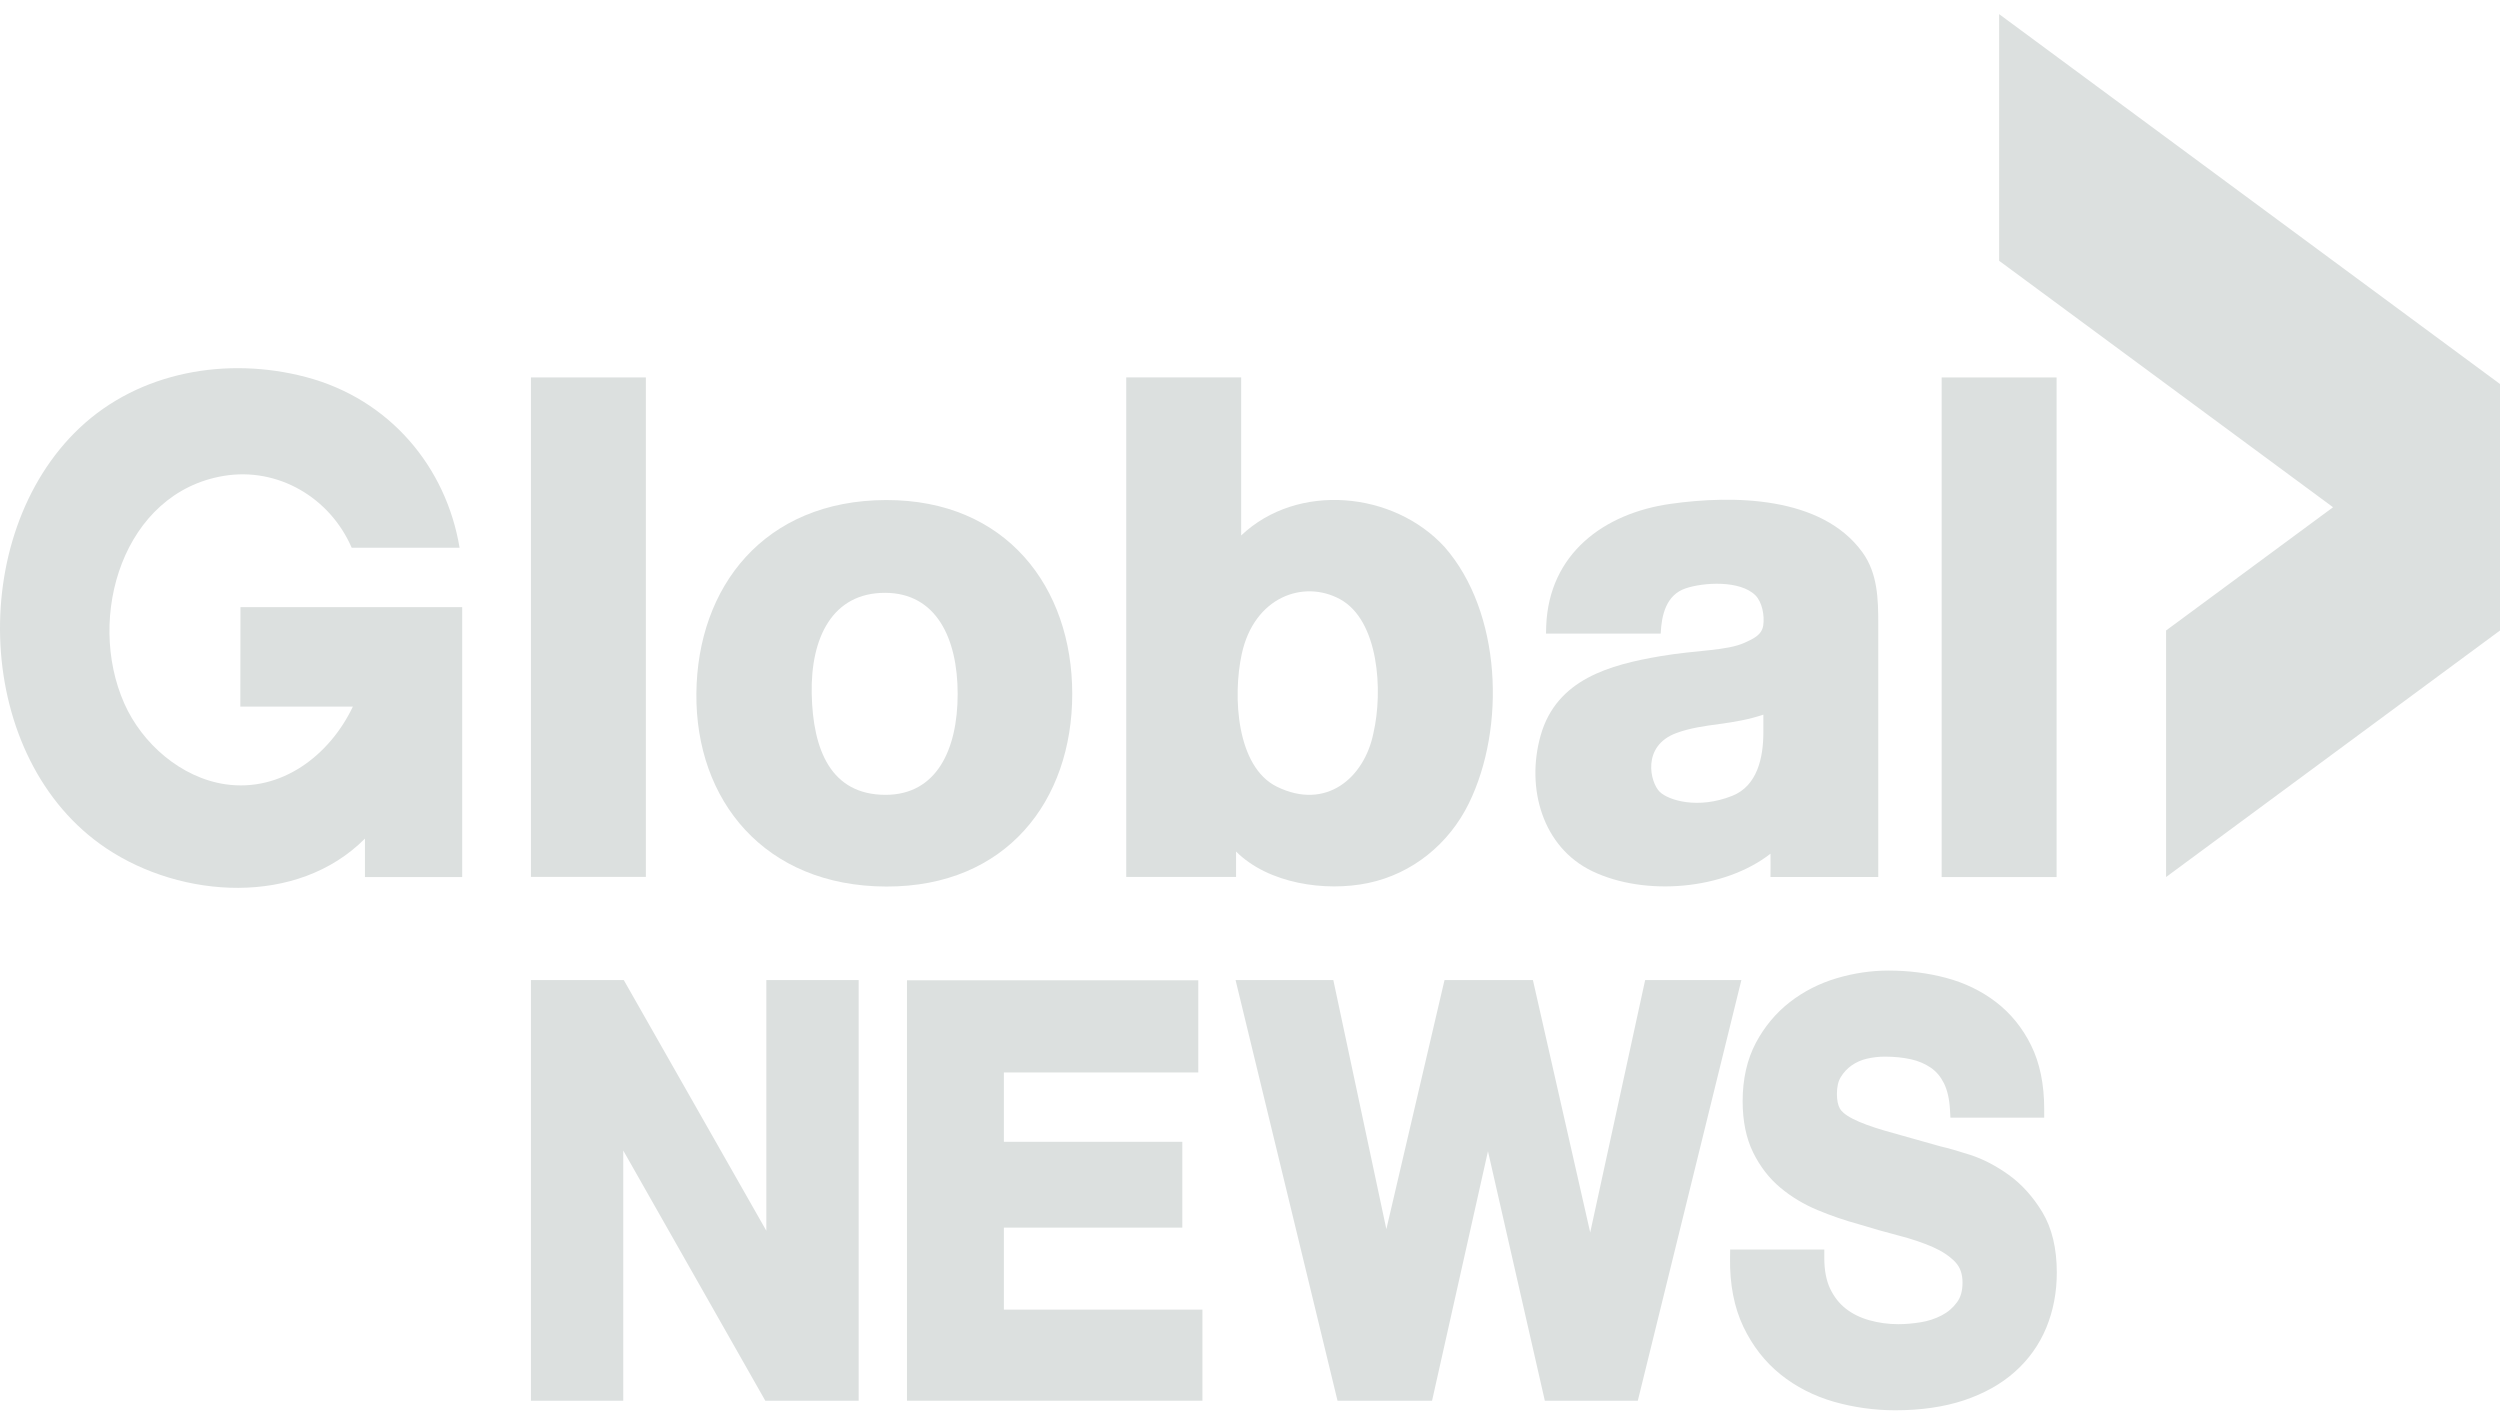
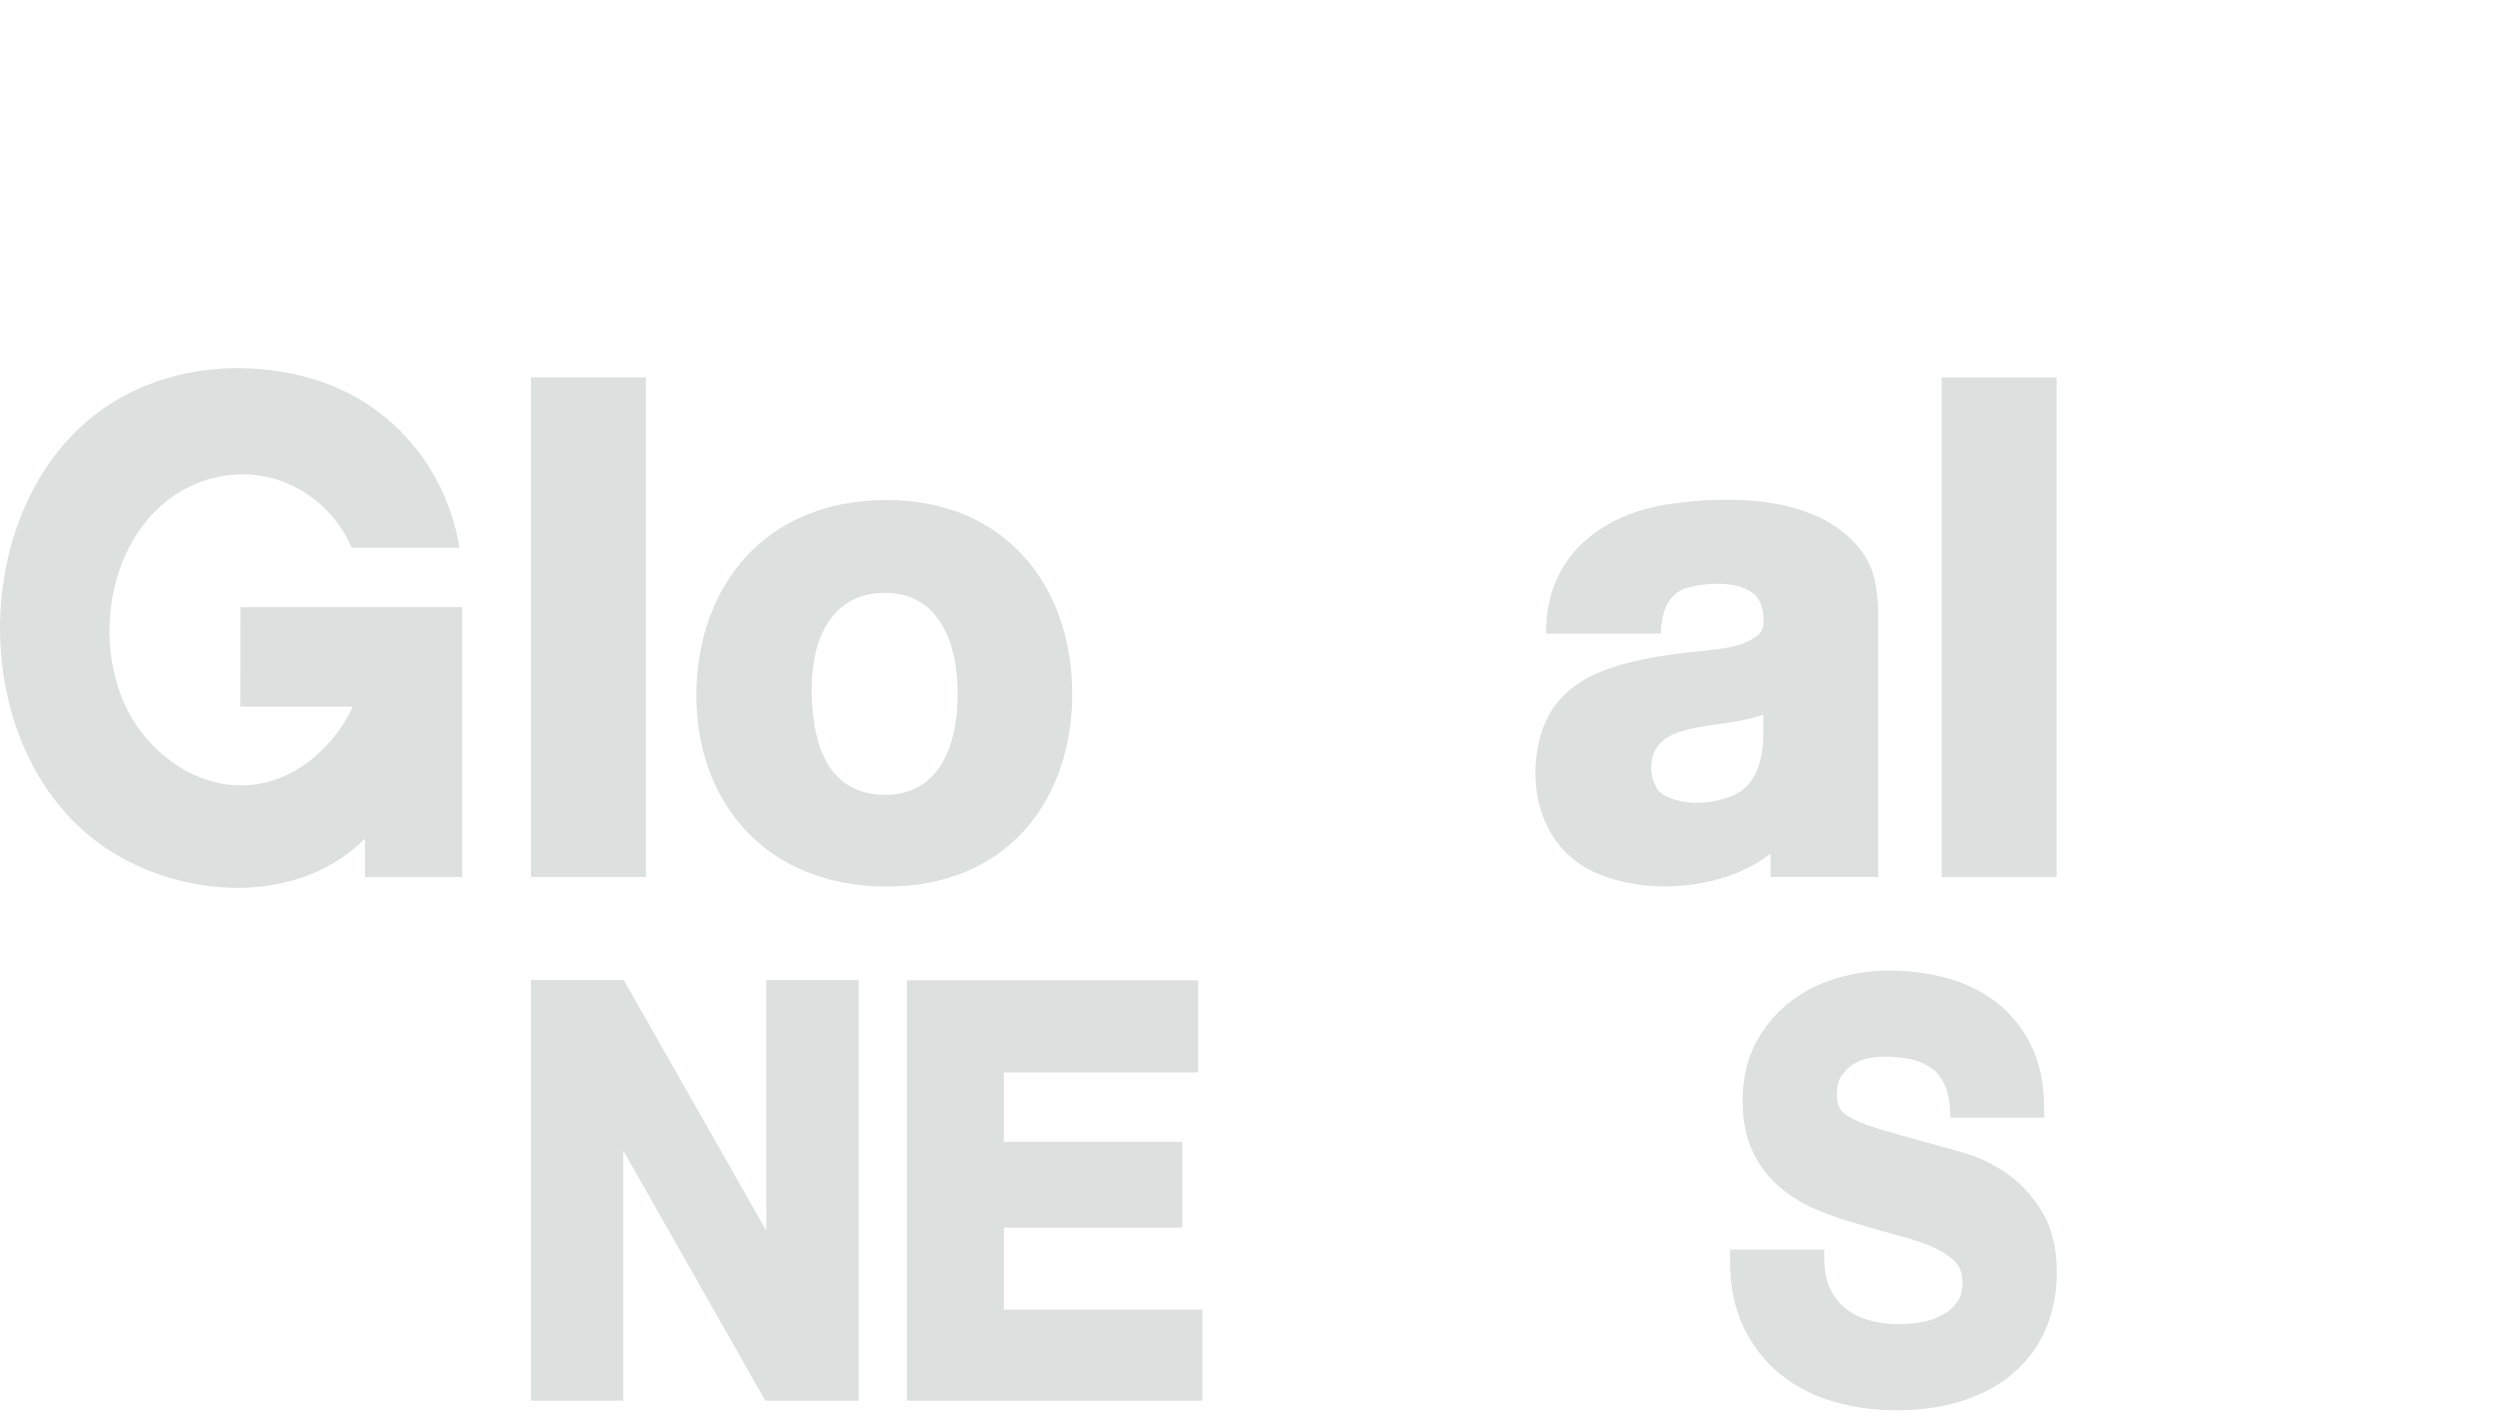
<svg xmlns="http://www.w3.org/2000/svg" width="107" height="61" viewBox="0 0 107 61" fill="none">
  <g clip-path="url(#clip0_16_121)">
    <path d="M10.286 30.242H15.103C14.108 32.336 12.035 33.916 9.648 33.567C7.751 33.289 6.081 31.828 5.319 30.107C3.674 26.394 5.273 21.077 9.583 20.367C11.893 19.987 14.121 21.292 15.053 23.444H19.67C19.098 19.994 16.686 17.084 13.092 16.137C9.728 15.25 5.968 15.897 3.405 18.317C-1.468 22.92 -1.13 32.508 4.546 36.307C7.769 38.465 12.726 38.802 15.62 35.892V37.538H19.782V25.986C17.899 25.987 10.292 25.986 10.292 25.986L10.286 30.242Z" fill="#DCE0DF" />
    <path d="M22.724 37.531H27.643V16.154H22.724V37.531Z" fill="#DCE0DF" />
    <path d="M37.903 34.019C35.559 34.019 34.789 32.09 34.741 29.69C34.693 27.287 35.633 25.366 37.887 25.373C40.06 25.379 40.988 27.3 40.988 29.7C40.988 32.099 40.077 34.019 37.903 34.019ZM37.922 21.402C32.7 21.415 29.845 25.122 29.805 29.685C29.766 34.242 32.707 37.931 37.933 37.944C43.071 37.957 45.892 34.273 45.892 29.7C45.892 25.126 43.06 21.389 37.922 21.402Z" fill="#DCE0DF" />
-     <path d="M58.782 31.381C58.394 33.293 56.757 34.706 54.648 33.669C52.923 32.82 52.754 29.808 53.146 27.995C53.676 25.54 55.796 24.798 57.353 25.645C59.016 26.55 59.2 29.575 58.782 31.381ZM61.828 23.411C59.653 21.032 55.535 20.629 53.122 22.918V16.154H48.203V37.534H52.903V36.445C54.281 37.821 56.721 38.177 58.555 37.794C60.452 37.398 62.02 36.116 62.87 34.378C64.455 31.134 64.269 26.196 61.828 23.411Z" fill="#DCE0DF" />
    <path d="M75.472 31.351C75.472 32.428 75.213 33.633 74.145 34.06C72.67 34.651 71.407 34.25 71.039 33.893C70.62 33.486 70.257 31.925 71.747 31.375C72.338 31.156 72.974 31.07 73.594 30.987C74.24 30.9 74.85 30.796 75.472 30.587V31.351ZM80.39 26.709C80.389 25.638 80.366 24.541 79.71 23.636C77.959 21.22 74.156 21.189 71.499 21.565C68.647 21.968 66.297 23.699 66.178 26.789L66.169 27.117H71.078C71.113 26.305 71.32 25.463 72.142 25.183C72.912 24.922 74.475 24.827 75.131 25.479C75.413 25.76 75.532 26.334 75.466 26.773C75.404 27.182 75.031 27.343 74.683 27.503C73.906 27.861 72.636 27.816 71.06 28.085C68.917 28.452 66.623 29.063 65.94 31.476C65.301 33.733 66.022 36.265 68.148 37.286C70.413 38.374 73.798 38.085 75.777 36.538C75.784 36.565 75.777 37.537 75.777 37.537H80.39C80.39 37.537 80.393 30.319 80.39 26.709Z" fill="#DCE0DF" />
    <path d="M88.022 16.155H83.103V37.538H88.022V16.155Z" fill="#DCE0DF" />
    <path d="M32.799 41.946V52.676L26.697 41.946H22.724V59.951H26.675V49.242L32.755 59.951H36.751V41.946H32.799Z" fill="#DCE0DF" />
    <path d="M42.966 56.052V52.542H50.603V48.869H42.966V45.901H51.287V41.956H38.819V59.951H51.464V56.052H42.966Z" fill="#DCE0DF" />
-     <path d="M70.413 41.946L68.061 52.75L65.608 41.946H61.826L59.336 52.608L57.066 41.946H52.882L57.246 59.951H61.292L63.685 49.272L66.119 59.951H70.098L74.531 41.946H70.413Z" fill="#DCE0DF" />
    <path d="M74.051 53.48L74.046 53.844C74.029 54.967 74.222 55.955 74.615 56.782C75.007 57.605 75.544 58.294 76.21 58.828C76.869 59.357 77.638 59.749 78.495 59.996C79.341 60.236 80.222 60.36 81.116 60.36C82.222 60.36 83.212 60.215 84.06 59.933C84.919 59.644 85.651 59.236 86.235 58.714C86.828 58.188 87.28 57.552 87.581 56.826C87.88 56.101 88.031 55.309 88.031 54.468C88.031 53.43 87.823 52.56 87.411 51.879C87.011 51.218 86.527 50.682 85.975 50.286C85.432 49.896 84.876 49.607 84.324 49.428C83.794 49.258 83.371 49.137 83.065 49.068C83.082 49.074 80.682 48.397 80.682 48.397C80.093 48.226 79.627 48.053 79.299 47.885C78.945 47.705 78.803 47.547 78.746 47.446C78.662 47.296 78.62 47.085 78.62 46.816C78.62 46.52 78.675 46.279 78.785 46.1C78.907 45.899 79.06 45.735 79.25 45.6C79.443 45.466 79.661 45.368 79.902 45.312C80.158 45.253 80.418 45.224 80.674 45.224C81.077 45.224 81.452 45.263 81.79 45.337C82.109 45.408 82.395 45.531 82.64 45.699C82.875 45.86 83.057 46.078 83.2 46.362C83.345 46.652 83.433 47.031 83.459 47.491L83.478 47.837H87.492V47.467C87.492 46.411 87.304 45.492 86.931 44.74C86.562 43.991 86.055 43.369 85.424 42.885C84.801 42.409 84.082 42.062 83.286 41.851C82.504 41.644 81.677 41.54 80.828 41.54C80.094 41.54 79.35 41.649 78.617 41.866C77.873 42.086 77.198 42.431 76.607 42.889C76.01 43.353 75.519 43.941 75.15 44.636C74.776 45.344 74.585 46.183 74.585 47.132C74.585 47.98 74.736 48.718 75.034 49.325C75.329 49.925 75.721 50.434 76.201 50.834C76.667 51.224 77.203 51.546 77.791 51.791C78.365 52.031 78.959 52.234 79.558 52.398C80.128 52.574 80.706 52.738 81.267 52.883C81.808 53.022 82.299 53.188 82.725 53.374C83.124 53.55 83.449 53.766 83.69 54.021C83.896 54.241 83.996 54.526 83.996 54.893C83.996 55.245 83.92 55.521 83.76 55.737C83.584 55.977 83.368 56.162 83.101 56.3C82.825 56.444 82.52 56.543 82.2 56.594C81.865 56.648 81.545 56.675 81.249 56.675C80.82 56.675 80.4 56.618 80.002 56.505C79.615 56.396 79.276 56.228 78.994 56.005C78.721 55.791 78.497 55.505 78.33 55.156C78.165 54.808 78.08 54.369 78.08 53.851V53.48H74.051Z" fill="#DCE0DF" />
-     <path d="M85.563 0.605V11.162L99.854 21.71L92.708 26.985L92.708 37.537L107 26.985V16.436L85.563 0.605Z" fill="#DCE0DF" />
  </g>
  <defs>
    <clipPath id="clip0_16_121">
      <rect width="107" height="61" fill="white" />
    </clipPath>
  </defs>
</svg>